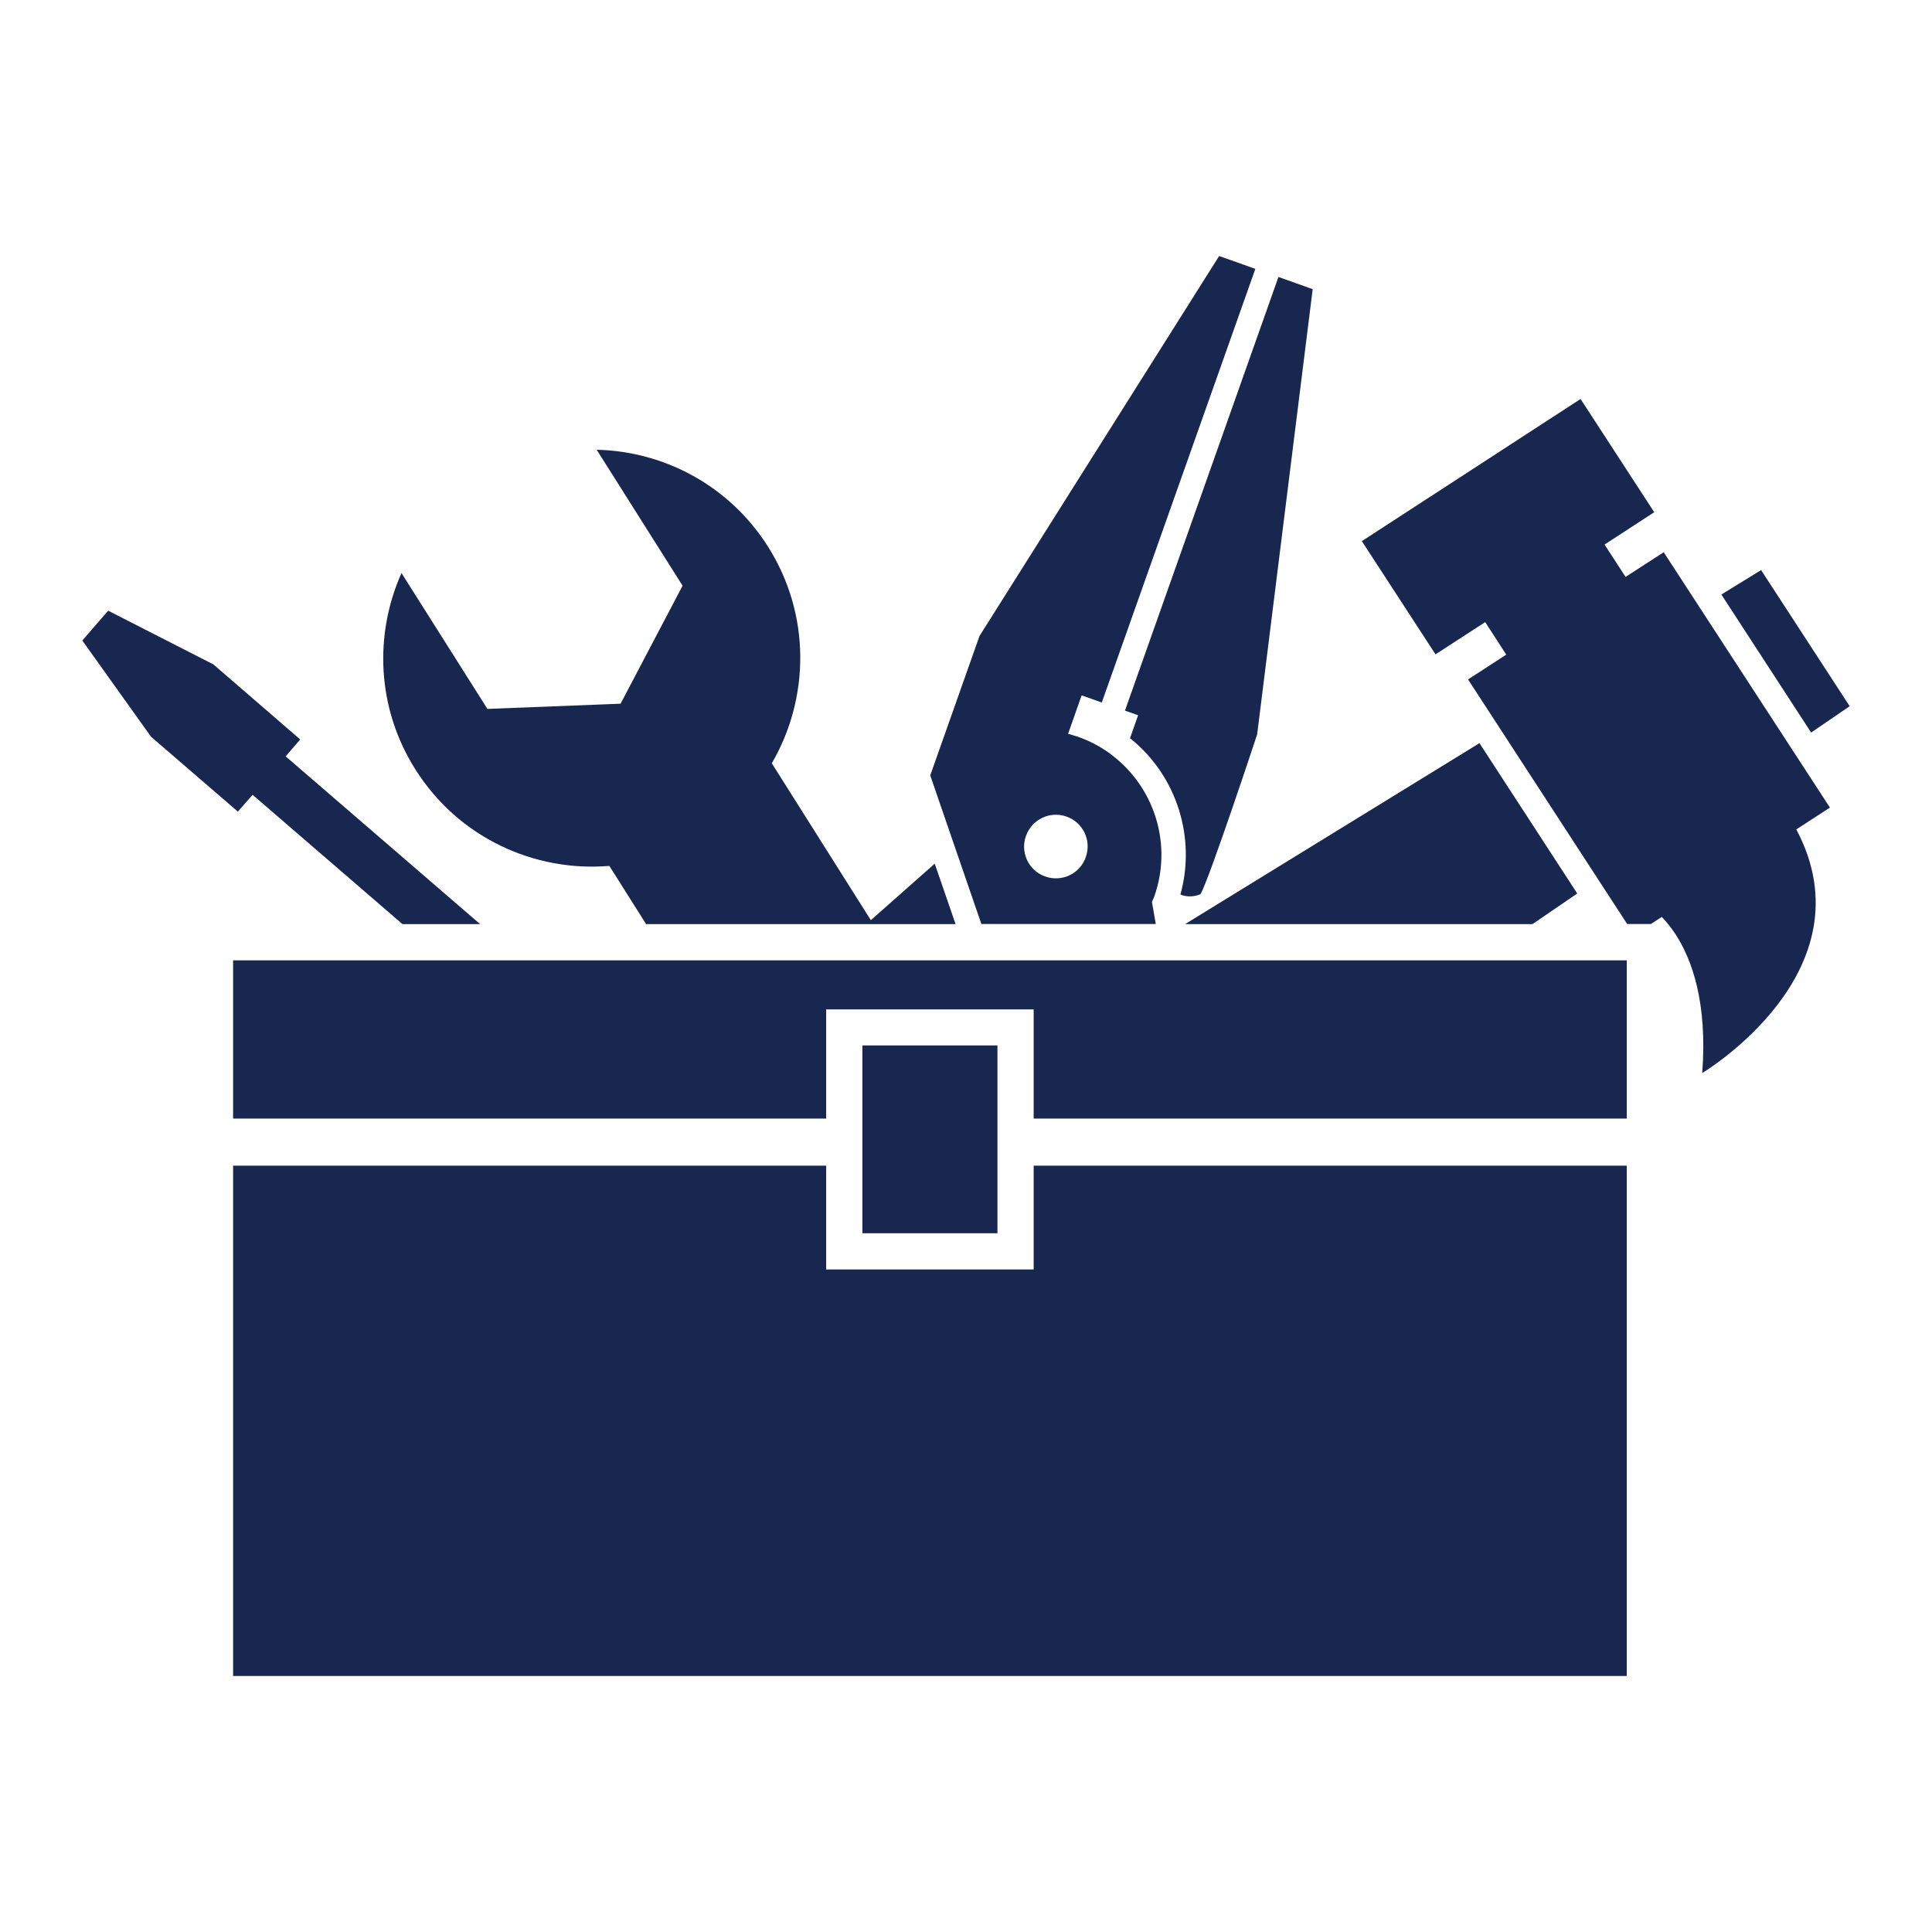
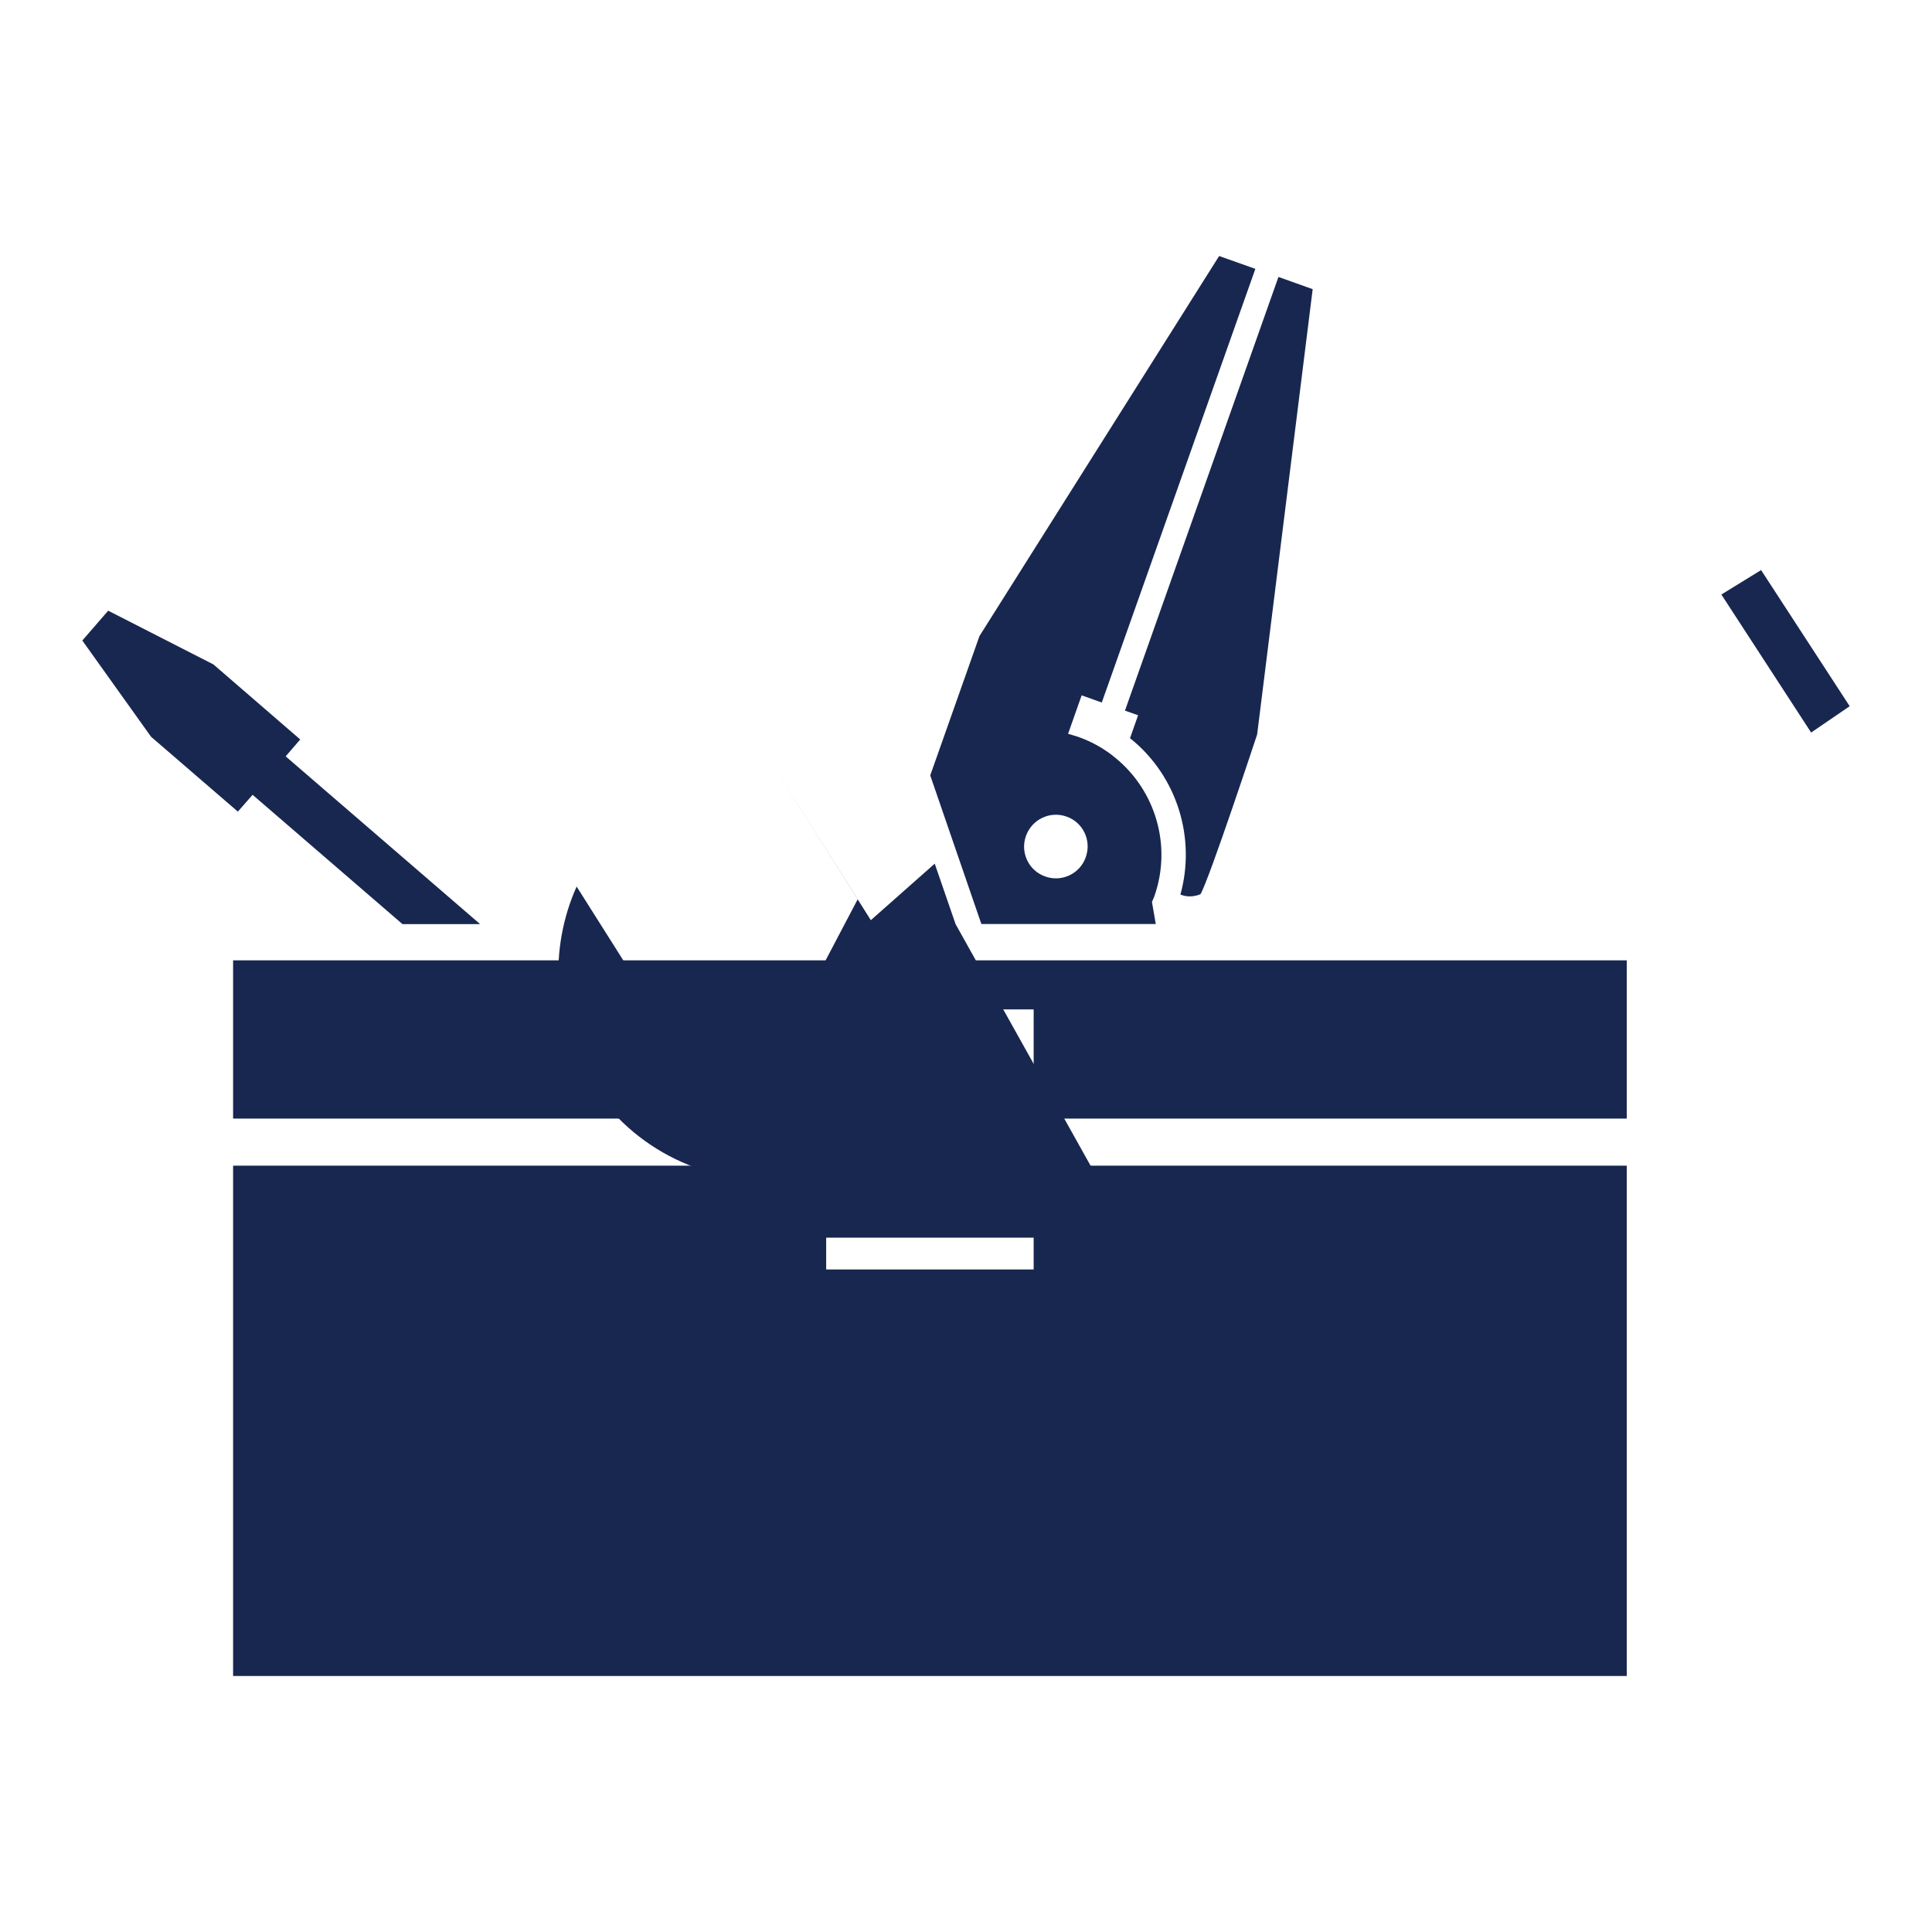
<svg xmlns="http://www.w3.org/2000/svg" id="_圖層_1" data-name="圖層 1" viewBox="0 0 215 215">
  <defs>
    <style>
      .cls-1 {
        fill: #18274f;
        stroke-width: 0px;
      }
    </style>
  </defs>
  <polygon class="cls-1" points="31.79 84.17 33.41 82.29 23.75 73.94 12.04 67.96 9.16 71.28 16.81 81.99 26.47 90.32 28.11 88.45 44.79 102.84 53.43 102.84 31.79 84.17" />
-   <polygon class="cls-1" points="175.52 99.43 164.64 82.7 131.88 102.84 170.54 102.84 175.52 99.43" />
  <polygon class="cls-1" points="205.84 78.59 195.98 63.44 191.56 66.16 201.55 81.52 205.84 78.59" />
-   <path class="cls-1" d="M185.15,61.45l-4.25,2.75-2.34-3.6,5.53-3.6-8.2-12.6-24.34,15.82,8.2,12.6,5.53-3.59,2.34,3.62-4.25,2.76,17.71,27.22h2.63l1.22-.79c.48.49,1.01,1.14,1.55,1.96,1.79,2.77,3.55,7.54,2.95,15.41,0,0,18.88-11.26,10.47-27.11l3.74-2.43-18.5-28.42Z" />
  <path class="cls-1" d="M126.65,79.6l-.9,2.56c.07.04.12.1.19.14,5.06,4.16,7.16,10.97,5.42,17.25.03.02.06.03.08.03.7.26,1.45.22,2.15-.07.93-1.5,6.31-17.78,6.31-17.78l6.18-49.55-3.81-1.36-17.08,48.26,1.47.52Z" />
-   <path class="cls-1" d="M106.34,102.84l-2.32-6.73-7.11,6.29-11.02-17.46c4.22-7.25,4.36-16.52-.41-24.09-4.32-6.83-11.59-10.63-19.08-10.8l9.56,15.13-6.9,13.13-14.82.58-9.56-15.12c-3.06,6.85-2.76,15.05,1.55,21.86,4.78,7.58,13.22,11.43,21.58,10.73l4.09,6.48h34.45Z" />
+   <path class="cls-1" d="M106.34,102.84l-2.32-6.73-7.11,6.29-11.02-17.46l9.56,15.13-6.9,13.13-14.82.58-9.56-15.12c-3.06,6.85-2.76,15.05,1.55,21.86,4.78,7.58,13.22,11.43,21.58,10.73l4.09,6.48h34.45Z" />
  <path class="cls-1" d="M128.2,100.36c.08-.19.16-.38.25-.59,2-5.66.12-11.76-4.25-15.37-1.22-1.03-2.63-1.84-4.22-2.4-.36-.12-.75-.23-1.12-.34l1.51-4.28,2.24.8,17.09-48.26-4.03-1.43-26.67,42.29-5.48,15.51,5.69,16.54h19.41l-.43-2.48ZM120.83,95.39c-.64,1.84-2.67,2.81-4.51,2.15-1.84-.64-2.81-2.67-2.15-4.51.66-1.85,2.67-2.81,4.51-2.16,1.85.64,2.81,2.67,2.15,4.51Z" />
  <polygon class="cls-1" points="115.03 129.72 115.03 141.27 91.94 141.27 91.94 129.72 25.94 129.72 25.94 186.51 181.03 186.51 181.03 129.72 115.03 129.72" />
  <polygon class="cls-1" points="25.94 106.87 25.94 124.48 91.94 124.48 91.94 112.33 115.03 112.33 115.03 124.48 181.03 124.48 181.03 106.87 25.94 106.87" />
  <rect class="cls-1" x="95.97" y="116.34" width="15.03" height="20.9" />
</svg>